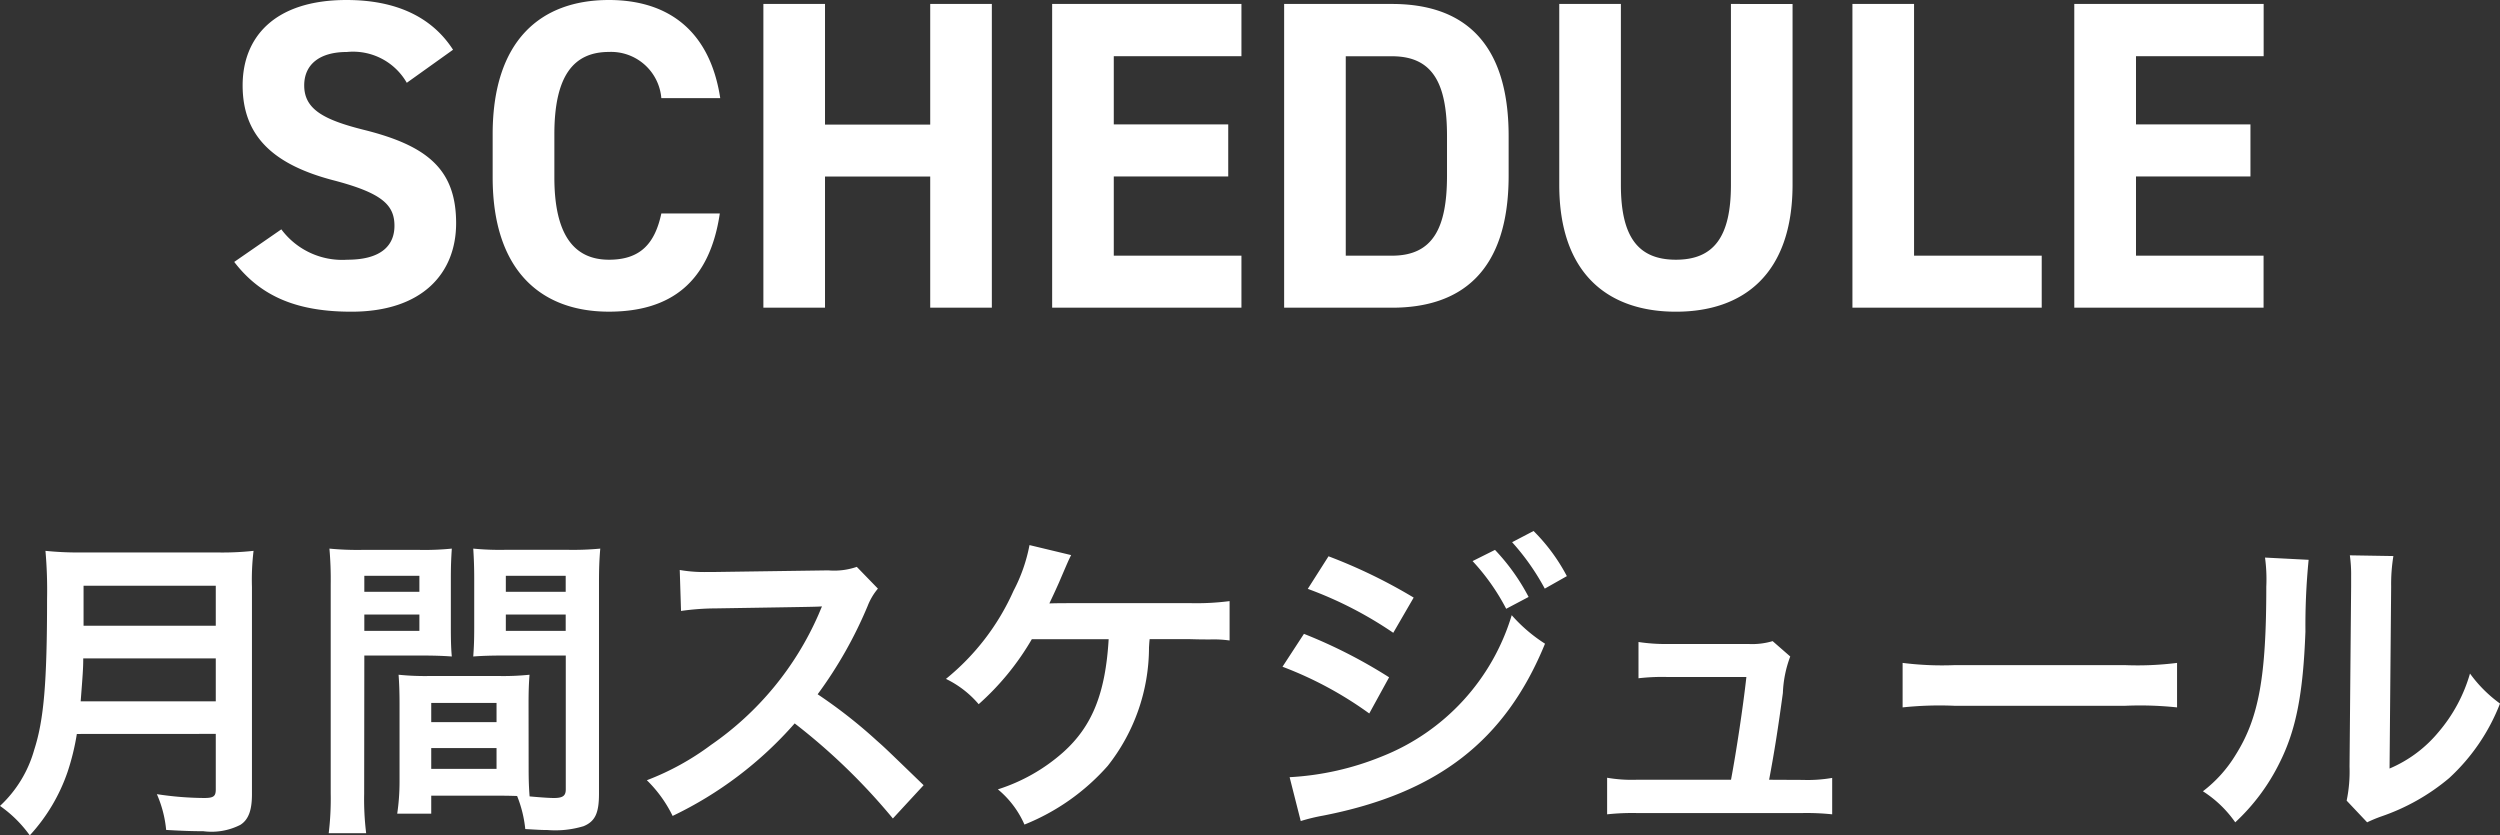
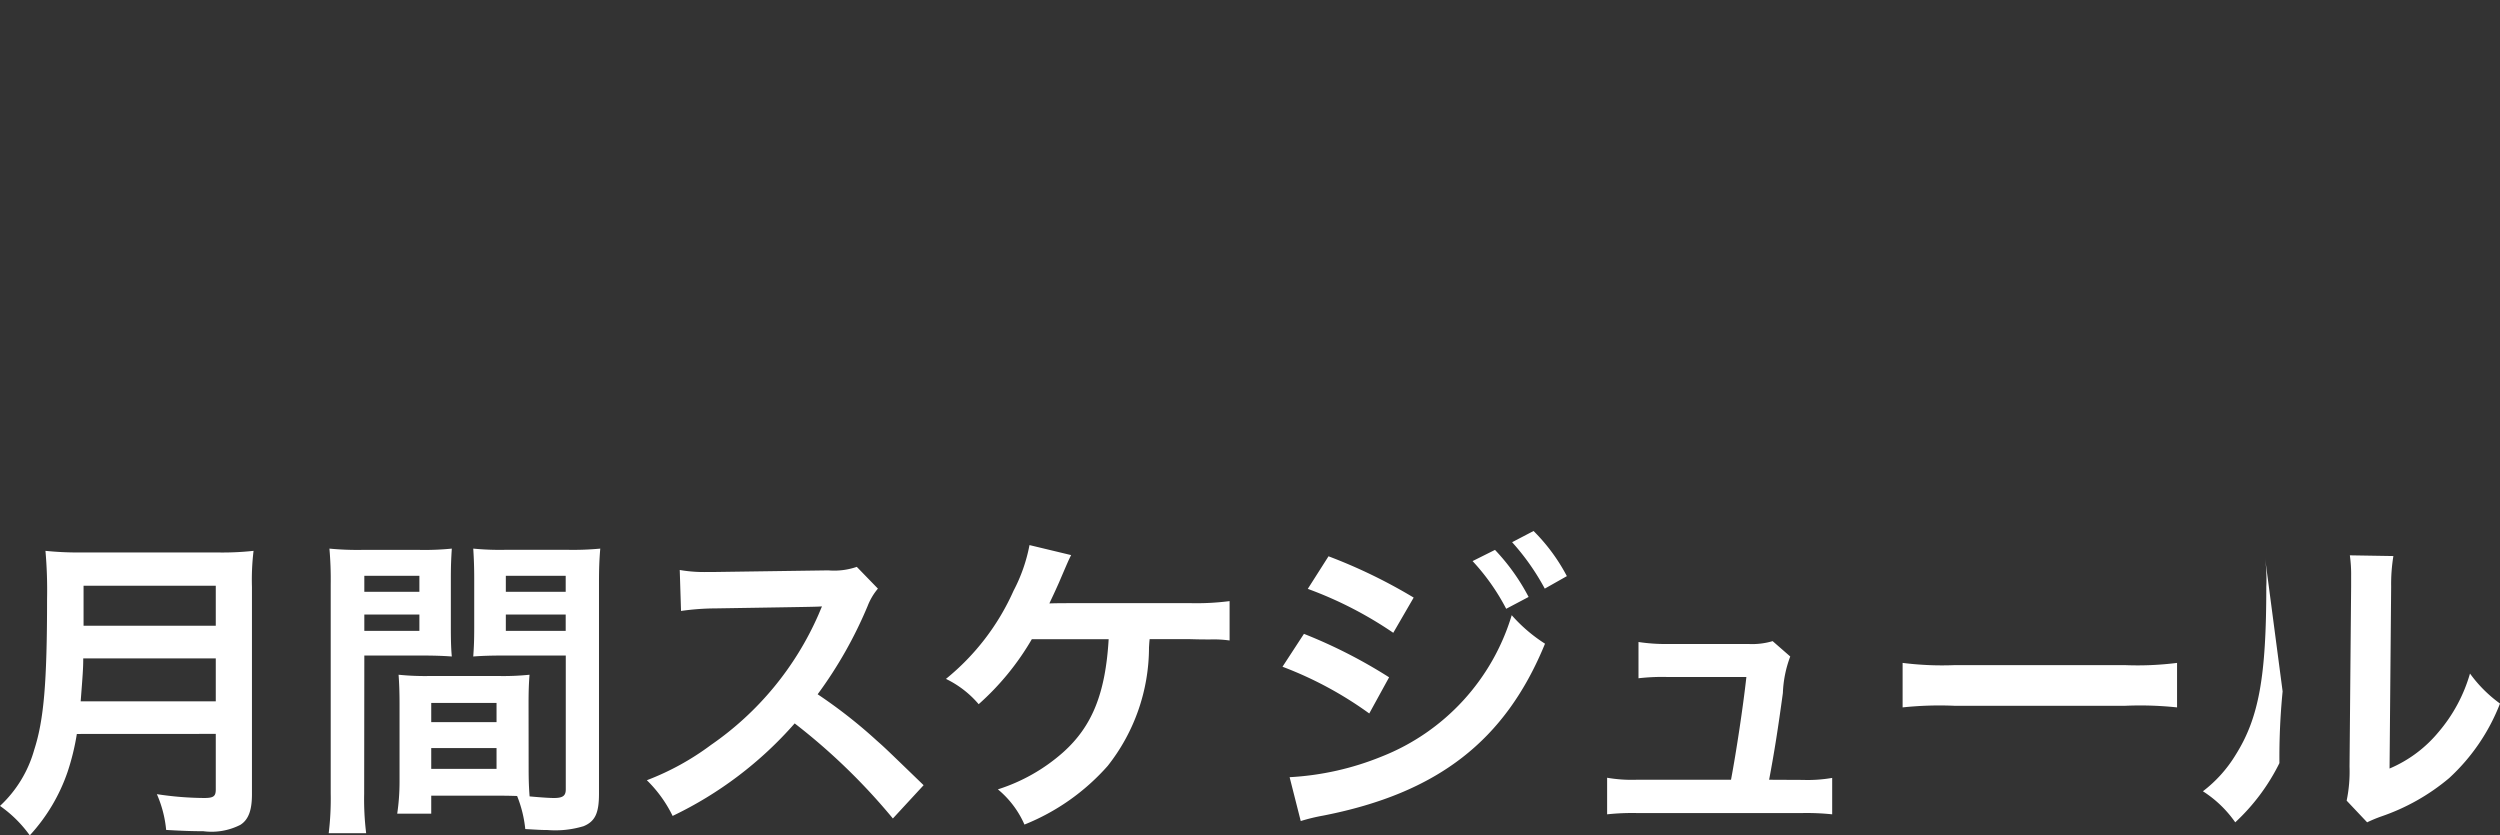
<svg xmlns="http://www.w3.org/2000/svg" width="124.944" height="41.754" viewBox="0 0 124.944 41.754">
  <rect x="0" y="0" width="124.944" height="41.754" fill="#333333" stroke="none" />
  <g transform="translate(-1189.648 -132.622)">
-     <path d="M-51.568-3.7V-.928c0,.352-.112.432-.592.432a16.178,16.178,0,0,1-2.352-.192A5.789,5.789,0,0,1-54.048,1.1c.816.048,1.344.064,1.856.064a3.172,3.172,0,0,0,1.856-.32c.4-.256.576-.72.576-1.52V-11.04a12.069,12.069,0,0,1,.08-1.808,14.422,14.422,0,0,1-1.856.08h-6.672a16.143,16.143,0,0,1-1.872-.08A22.548,22.548,0,0,1-60-10.432c0,4.16-.16,6.032-.64,7.52A6.058,6.058,0,0,1-62.352-.1a6.189,6.189,0,0,1,1.488,1.472,8.972,8.972,0,0,0,1.888-3.168,11.859,11.859,0,0,0,.464-1.9ZM-58.32-5.328c.1-1.3.128-1.648.128-2.144h6.624v2.144Zm.144-3.776v-2h6.608v2Zm22.24,3.888c0-.624.016-1.024.048-1.44a12.868,12.868,0,0,1-1.488.064h-3.568a13.046,13.046,0,0,1-1.488-.064c.032.432.048.88.048,1.44v3.9A11.03,11.03,0,0,1-42.5.288h1.7v-.9h3.392c.128,0,.432,0,.9.016A6.076,6.076,0,0,1-36.1,1.056c.816.048.88.048,1.1.048A4.874,4.874,0,0,0-33.184.912c.576-.24.768-.656.768-1.616v-10.48c0-.8.016-1.2.064-1.776A14.353,14.353,0,0,1-34-12.9h-3.072A13.69,13.69,0,0,1-38.7-12.96c.032.5.048.944.048,1.488v2.448c0,.688-.016.992-.048,1.456.4-.032.912-.048,1.472-.048h3.152V-.928c0,.32-.144.432-.592.432-.288,0-.864-.048-1.216-.08-.032-.416-.048-.784-.048-1.392ZM-37.072-11.6h2.992v.8h-2.992Zm0,1.936h2.992v.816h-2.992ZM-40.8-5.248h3.264v.96H-40.8Zm0,2.256h3.264v1.04H-40.8Zm-3.344-4.624h2.9c.56,0,1.056.016,1.472.048-.032-.352-.048-.72-.048-1.456v-2.448c0-.624.016-.976.048-1.488a13.519,13.519,0,0,1-1.632.064H-44.24a14.532,14.532,0,0,1-1.648-.064,17.738,17.738,0,0,1,.064,1.792V-.72a14.3,14.3,0,0,1-.1,1.984h1.872a13.879,13.879,0,0,1-.1-1.968Zm0-3.984h2.752v.8h-2.752Zm0,1.936h2.752v.816h-2.752Zm27.952,8.528c-1.936-1.872-1.936-1.872-2.336-2.224a24.8,24.8,0,0,0-2.96-2.32,21.19,21.19,0,0,0,2.5-4.416,3.077,3.077,0,0,1,.512-.864l-1.056-1.088a3.466,3.466,0,0,1-1.424.176l-5.632.08h-.384a7,7,0,0,1-1.408-.1l.064,2.048a12.609,12.609,0,0,1,1.744-.128c5.04-.08,5.04-.08,5.3-.1l-.176.416a15.422,15.422,0,0,1-5.376,6.512,13.21,13.21,0,0,1-3.2,1.76A6.418,6.418,0,0,1-28.736.4a19.014,19.014,0,0,0,6.1-4.624A30.757,30.757,0,0,1-17.728.528Zm13.264-7.3c.5.016.848.016,1.056.016A5.728,5.728,0,0,1-.9-8.368v-1.968a12.824,12.824,0,0,1-2.016.1c-6.528,0-6.528,0-6.992.016.192-.4.352-.752.48-1.04.48-1.12.48-1.12.608-1.376l-2.08-.5a8.182,8.182,0,0,1-.8,2.288,11.88,11.88,0,0,1-3.376,4.4A4.99,4.99,0,0,1-13.44-5.184a13.2,13.2,0,0,0,2.656-3.248h3.84c-.16,2.72-.832,4.368-2.288,5.664A9.029,9.029,0,0,1-12.48-.928,4.754,4.754,0,0,1-11.152.832,11.005,11.005,0,0,0-6.992-2.1a9.556,9.556,0,0,0,2.064-5.92c.016-.256.016-.256.032-.416Zm5.936-2.512A19.371,19.371,0,0,1,7.28-8.752L8.3-10.512a26.348,26.348,0,0,0-4.256-2.064ZM1.744-7.056A18.571,18.571,0,0,1,6.08-4.72l.992-1.808A25.253,25.253,0,0,0,2.816-8.7Zm9.5-5.28a10.8,10.8,0,0,1,1.68,2.384l1.12-.592a10.369,10.369,0,0,0-1.68-2.352ZM2.656.656A9.447,9.447,0,0,1,3.776.384C9.5-.736,12.88-3.36,14.864-8.208A7.779,7.779,0,0,1,13.2-9.632,11,11,0,0,1,6.72-2.576,14.214,14.214,0,0,1,2.1-1.536Zm13.3-12.24a9.253,9.253,0,0,0-1.664-2.256l-1.072.56a11.788,11.788,0,0,1,1.632,2.32ZM26.064-1.408c.272-1.44.448-2.576.688-4.336a5.759,5.759,0,0,1,.368-1.824l-.88-.768a3.569,3.569,0,0,1-1.184.144H21.008a9.147,9.147,0,0,1-1.472-.1V-6.48a10.277,10.277,0,0,1,1.424-.064h3.968c-.16,1.456-.5,3.712-.768,5.136H19.44a7.226,7.226,0,0,1-1.472-.1V.32A11.89,11.89,0,0,1,19.44.256h8.3A12.225,12.225,0,0,1,29.216.32V-1.5a7.134,7.134,0,0,1-1.472.1Zm6.672-3.616a17.565,17.565,0,0,1,2.608-.08h8.5a17.565,17.565,0,0,1,2.608.08V-7.248a15.713,15.713,0,0,1-2.592.112H35.328a15.713,15.713,0,0,1-2.592-.112Zm18.112-7.488a8.042,8.042,0,0,1,.064,1.456c0,4.48-.368,6.544-1.52,8.384a6.574,6.574,0,0,1-1.648,1.84A5.7,5.7,0,0,1,49.36.72a10.189,10.189,0,0,0,2.208-2.96c.832-1.648,1.184-3.456,1.3-6.576a33.437,33.437,0,0,1,.16-3.584Zm4.24-.112a6.925,6.925,0,0,1,.064,1.056v.48l-.08,9.024a7.17,7.17,0,0,1-.144,1.7L55.952.72A6.962,6.962,0,0,1,56.64.432a10.567,10.567,0,0,0,3.408-1.92,9.93,9.93,0,0,0,2.544-3.728,6.707,6.707,0,0,1-1.5-1.5A7.818,7.818,0,0,1,59.52-3.792a6.433,6.433,0,0,1-2.448,1.824l.08-9.1a8.67,8.67,0,0,1,.112-1.52Z" transform="translate(1252 173)" fill="#fff" />
-     <path d="M-39.71-12.892c-1.078-1.672-2.9-2.486-5.324-2.486-3.608,0-5.192,1.87-5.192,4.268,0,2.508,1.5,3.938,4.488,4.73,2.464.638,3.1,1.232,3.1,2.288,0,.924-.594,1.694-2.354,1.694a3.792,3.792,0,0,1-3.3-1.518l-2.354,1.628C-49.3-.528-47.454.2-44.792.2c3.564,0,5.236-1.936,5.236-4.422,0-2.684-1.43-3.872-4.6-4.664-2.024-.506-2.992-1.034-2.992-2.222,0-1.034.748-1.672,2.134-1.672a3.091,3.091,0,0,1,2.992,1.54Zm13.354,2.42c-.506-3.322-2.552-4.906-5.566-4.906-3.41,0-5.808,2.024-5.808,6.71v2.156c0,4.642,2.4,6.71,5.808,6.71,3.124,0,5.038-1.5,5.544-4.906H-29.3c-.33,1.54-1.078,2.31-2.618,2.31-1.782,0-2.728-1.3-2.728-4.114V-8.668c0-2.9.946-4.114,2.728-4.114a2.521,2.521,0,0,1,2.618,2.31Zm5.236-4.708H-24.2V0h3.08V-6.556h5.258V0h3.08V-15.18h-3.08v6.028H-21.12Zm11.352,0V0h9.46V-2.6h-6.38v-3.96h5.72v-2.6h-5.72v-3.41h6.38V-15.18ZM7.216,0c3.432,0,5.83-1.782,5.83-6.6V-8.58c0-4.84-2.4-6.6-5.83-6.6H1.826V0Zm0-2.6H4.906v-9.966h2.31c2.046,0,2.75,1.364,2.75,3.982V-6.6C9.966-3.982,9.262-2.6,7.216-2.6ZM24.156-15.18v9.042c0,2.6-.858,3.74-2.75,3.74s-2.75-1.144-2.75-3.74V-15.18h-3.08v9.042C15.576-1.672,18.04.2,21.406.2s5.83-1.87,5.83-6.358v-9.02Zm9.152,0h-3.08V0h9.46V-2.6h-6.38Zm8.008,0V0h9.46V-2.6H44.4v-3.96h5.72v-2.6H44.4v-3.41h6.38V-15.18Z" transform="translate(1252 148)" fill="#fff" />
+     <path d="M-51.568-3.7V-.928c0,.352-.112.432-.592.432a16.178,16.178,0,0,1-2.352-.192A5.789,5.789,0,0,1-54.048,1.1c.816.048,1.344.064,1.856.064a3.172,3.172,0,0,0,1.856-.32c.4-.256.576-.72.576-1.52V-11.04a12.069,12.069,0,0,1,.08-1.808,14.422,14.422,0,0,1-1.856.08h-6.672a16.143,16.143,0,0,1-1.872-.08A22.548,22.548,0,0,1-60-10.432c0,4.16-.16,6.032-.64,7.52A6.058,6.058,0,0,1-62.352-.1a6.189,6.189,0,0,1,1.488,1.472,8.972,8.972,0,0,0,1.888-3.168,11.859,11.859,0,0,0,.464-1.9ZM-58.32-5.328c.1-1.3.128-1.648.128-2.144h6.624v2.144Zm.144-3.776v-2h6.608v2Zm22.24,3.888c0-.624.016-1.024.048-1.44a12.868,12.868,0,0,1-1.488.064h-3.568a13.046,13.046,0,0,1-1.488-.064c.032.432.048.88.048,1.44v3.9A11.03,11.03,0,0,1-42.5.288h1.7v-.9h3.392c.128,0,.432,0,.9.016A6.076,6.076,0,0,1-36.1,1.056c.816.048.88.048,1.1.048A4.874,4.874,0,0,0-33.184.912c.576-.24.768-.656.768-1.616v-10.48c0-.8.016-1.2.064-1.776A14.353,14.353,0,0,1-34-12.9h-3.072A13.69,13.69,0,0,1-38.7-12.96c.032.5.048.944.048,1.488v2.448c0,.688-.016.992-.048,1.456.4-.032.912-.048,1.472-.048h3.152V-.928c0,.32-.144.432-.592.432-.288,0-.864-.048-1.216-.08-.032-.416-.048-.784-.048-1.392ZM-37.072-11.6h2.992v.8h-2.992Zm0,1.936h2.992v.816h-2.992ZM-40.8-5.248h3.264v.96H-40.8Zm0,2.256h3.264v1.04H-40.8Zm-3.344-4.624h2.9c.56,0,1.056.016,1.472.048-.032-.352-.048-.72-.048-1.456v-2.448c0-.624.016-.976.048-1.488a13.519,13.519,0,0,1-1.632.064H-44.24a14.532,14.532,0,0,1-1.648-.064,17.738,17.738,0,0,1,.064,1.792V-.72a14.3,14.3,0,0,1-.1,1.984h1.872a13.879,13.879,0,0,1-.1-1.968Zm0-3.984h2.752v.8h-2.752Zm0,1.936h2.752v.816h-2.752Zm27.952,8.528c-1.936-1.872-1.936-1.872-2.336-2.224a24.8,24.8,0,0,0-2.96-2.32,21.19,21.19,0,0,0,2.5-4.416,3.077,3.077,0,0,1,.512-.864l-1.056-1.088a3.466,3.466,0,0,1-1.424.176l-5.632.08h-.384a7,7,0,0,1-1.408-.1l.064,2.048a12.609,12.609,0,0,1,1.744-.128c5.04-.08,5.04-.08,5.3-.1l-.176.416a15.422,15.422,0,0,1-5.376,6.512,13.21,13.21,0,0,1-3.2,1.76A6.418,6.418,0,0,1-28.736.4a19.014,19.014,0,0,0,6.1-4.624A30.757,30.757,0,0,1-17.728.528Zm13.264-7.3c.5.016.848.016,1.056.016A5.728,5.728,0,0,1-.9-8.368v-1.968a12.824,12.824,0,0,1-2.016.1c-6.528,0-6.528,0-6.992.016.192-.4.352-.752.48-1.04.48-1.12.48-1.12.608-1.376l-2.08-.5a8.182,8.182,0,0,1-.8,2.288,11.88,11.88,0,0,1-3.376,4.4A4.99,4.99,0,0,1-13.44-5.184a13.2,13.2,0,0,0,2.656-3.248h3.84c-.16,2.72-.832,4.368-2.288,5.664A9.029,9.029,0,0,1-12.48-.928,4.754,4.754,0,0,1-11.152.832,11.005,11.005,0,0,0-6.992-2.1a9.556,9.556,0,0,0,2.064-5.92c.016-.256.016-.256.032-.416Zm5.936-2.512A19.371,19.371,0,0,1,7.28-8.752L8.3-10.512a26.348,26.348,0,0,0-4.256-2.064ZM1.744-7.056A18.571,18.571,0,0,1,6.08-4.72l.992-1.808A25.253,25.253,0,0,0,2.816-8.7Zm9.5-5.28a10.8,10.8,0,0,1,1.68,2.384l1.12-.592a10.369,10.369,0,0,0-1.68-2.352ZM2.656.656A9.447,9.447,0,0,1,3.776.384C9.5-.736,12.88-3.36,14.864-8.208A7.779,7.779,0,0,1,13.2-9.632,11,11,0,0,1,6.72-2.576,14.214,14.214,0,0,1,2.1-1.536Zm13.3-12.24a9.253,9.253,0,0,0-1.664-2.256l-1.072.56a11.788,11.788,0,0,1,1.632,2.32ZM26.064-1.408c.272-1.44.448-2.576.688-4.336a5.759,5.759,0,0,1,.368-1.824l-.88-.768a3.569,3.569,0,0,1-1.184.144H21.008a9.147,9.147,0,0,1-1.472-.1V-6.48a10.277,10.277,0,0,1,1.424-.064h3.968c-.16,1.456-.5,3.712-.768,5.136H19.44a7.226,7.226,0,0,1-1.472-.1V.32A11.89,11.89,0,0,1,19.44.256h8.3A12.225,12.225,0,0,1,29.216.32V-1.5a7.134,7.134,0,0,1-1.472.1Zm6.672-3.616a17.565,17.565,0,0,1,2.608-.08h8.5a17.565,17.565,0,0,1,2.608.08V-7.248a15.713,15.713,0,0,1-2.592.112H35.328a15.713,15.713,0,0,1-2.592-.112Zm18.112-7.488a8.042,8.042,0,0,1,.064,1.456c0,4.48-.368,6.544-1.52,8.384a6.574,6.574,0,0,1-1.648,1.84A5.7,5.7,0,0,1,49.36.72a10.189,10.189,0,0,0,2.208-2.96a33.437,33.437,0,0,1,.16-3.584Zm4.24-.112a6.925,6.925,0,0,1,.064,1.056v.48l-.08,9.024a7.17,7.17,0,0,1-.144,1.7L55.952.72A6.962,6.962,0,0,1,56.64.432a10.567,10.567,0,0,0,3.408-1.92,9.93,9.93,0,0,0,2.544-3.728,6.707,6.707,0,0,1-1.5-1.5A7.818,7.818,0,0,1,59.52-3.792a6.433,6.433,0,0,1-2.448,1.824l.08-9.1a8.67,8.67,0,0,1,.112-1.52Z" transform="translate(1252 173)" fill="#fff" />
  </g>
</svg>